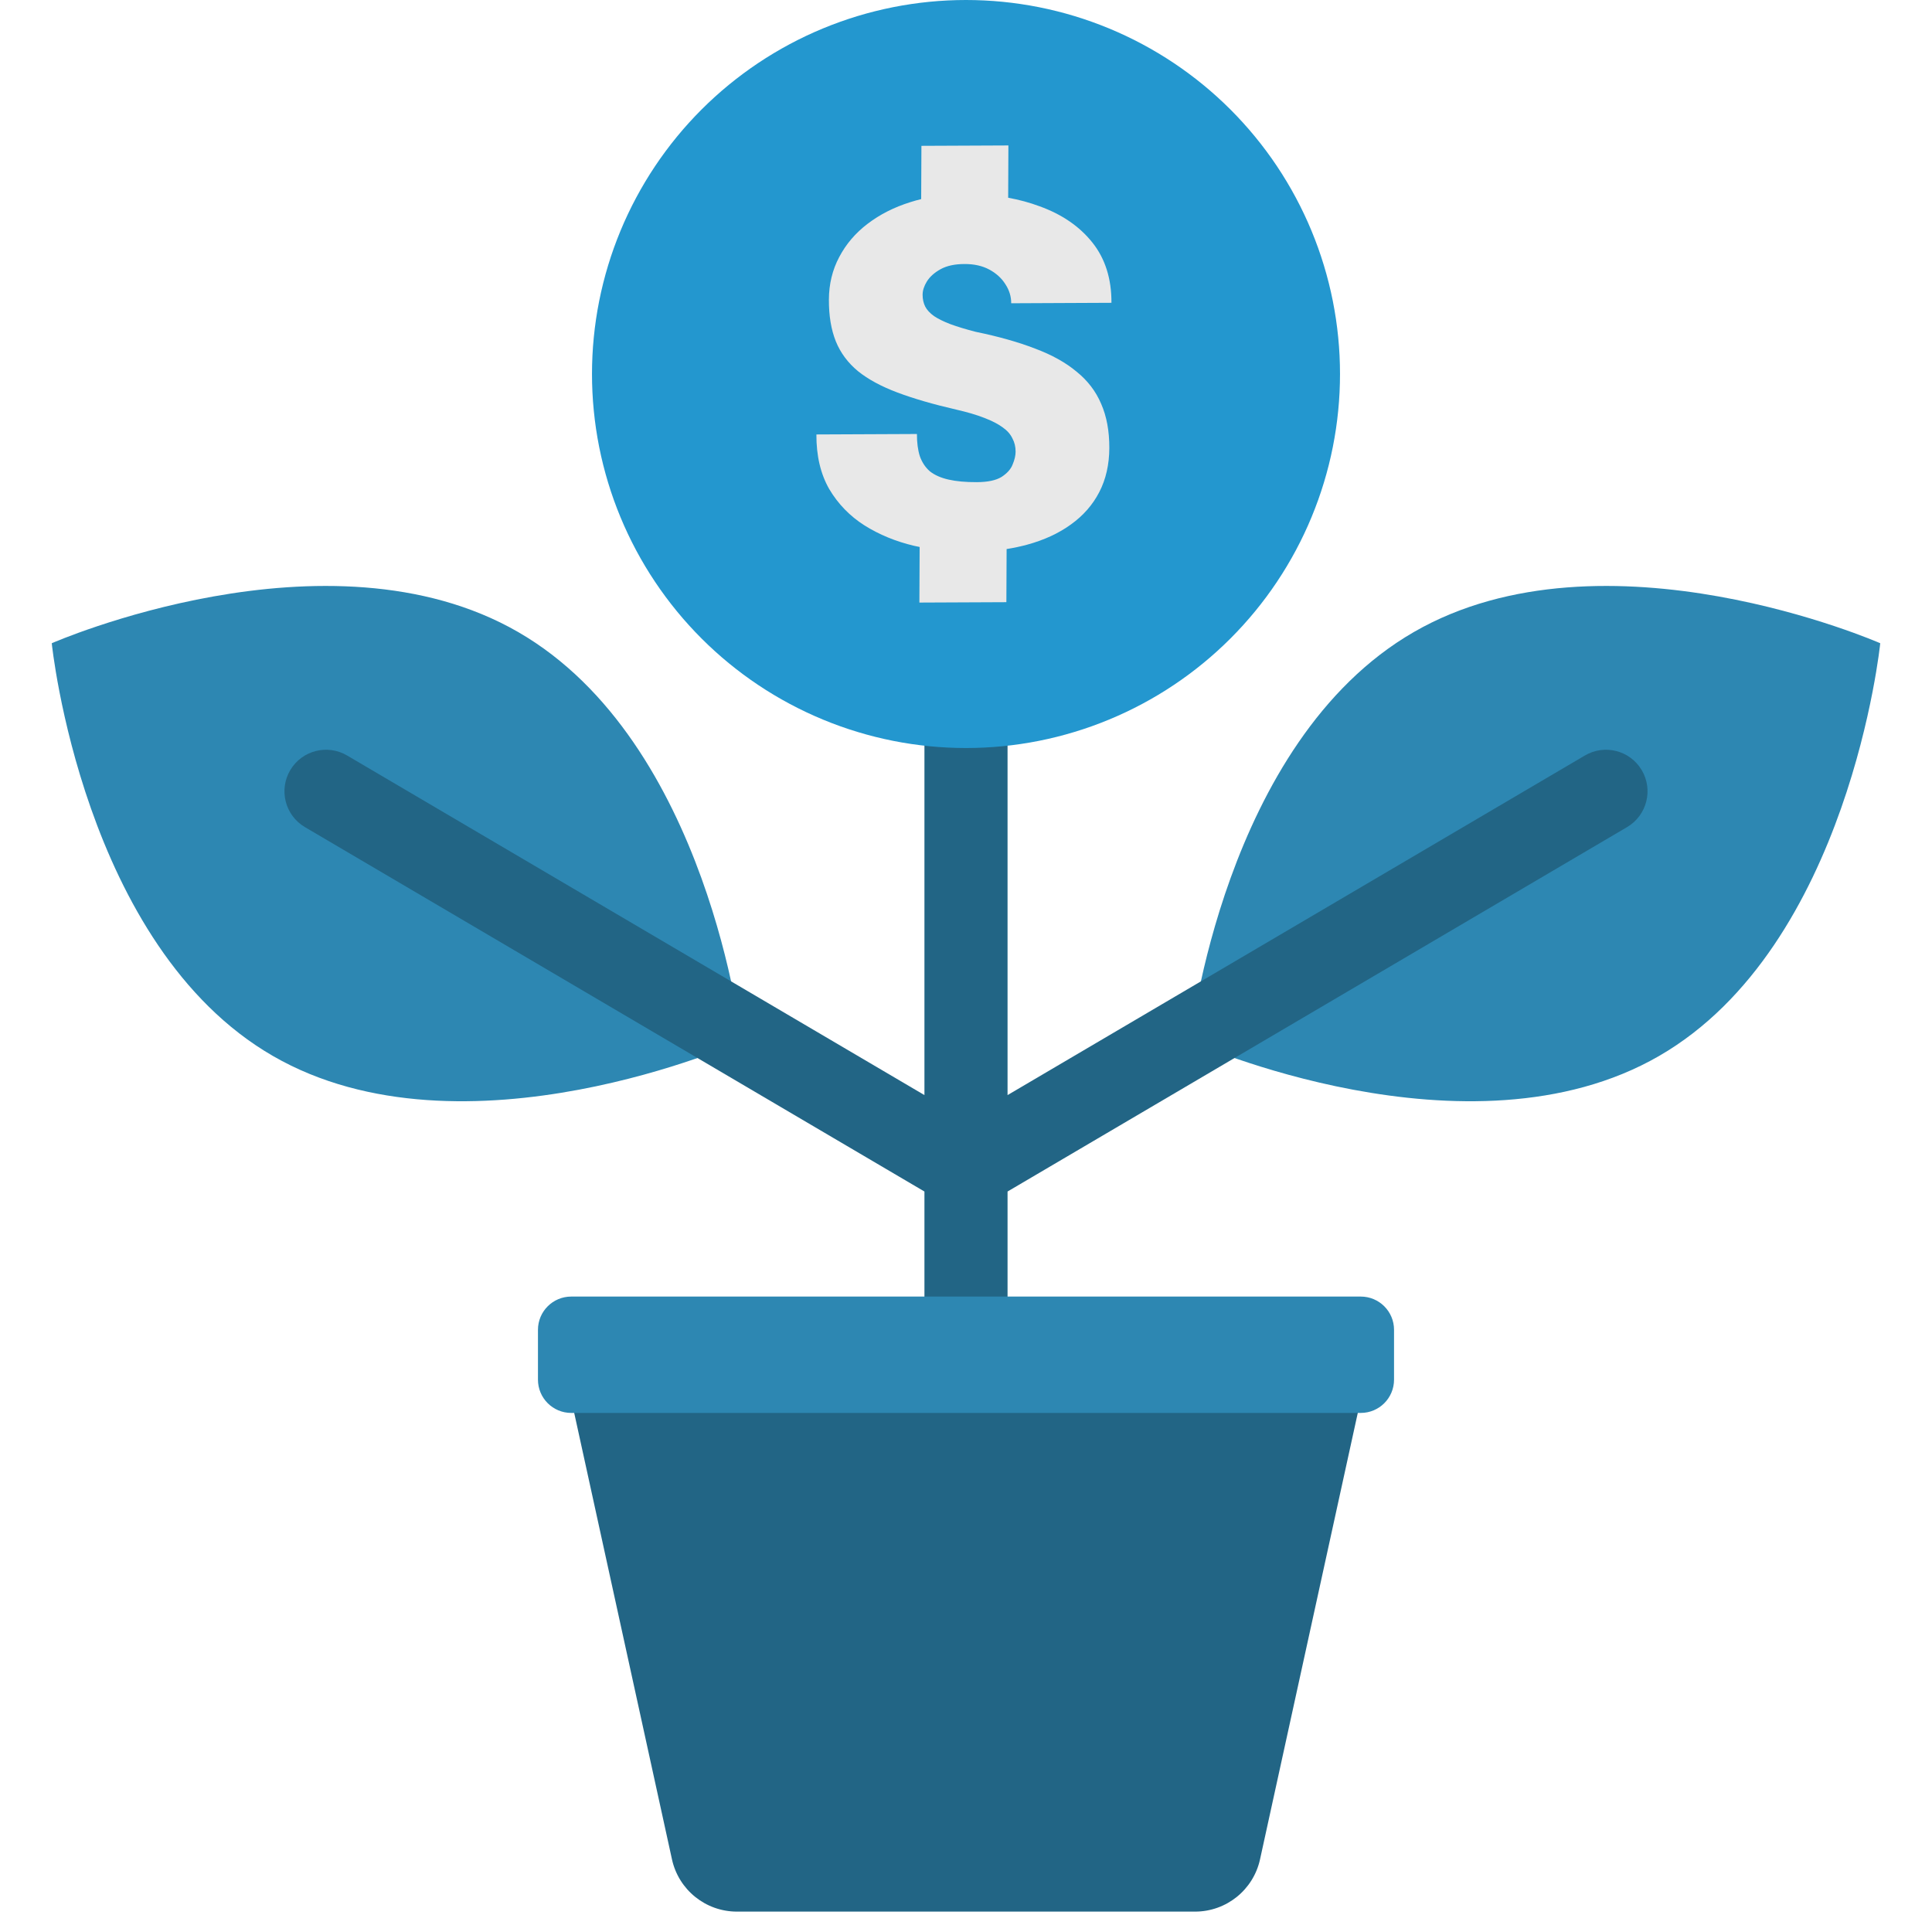
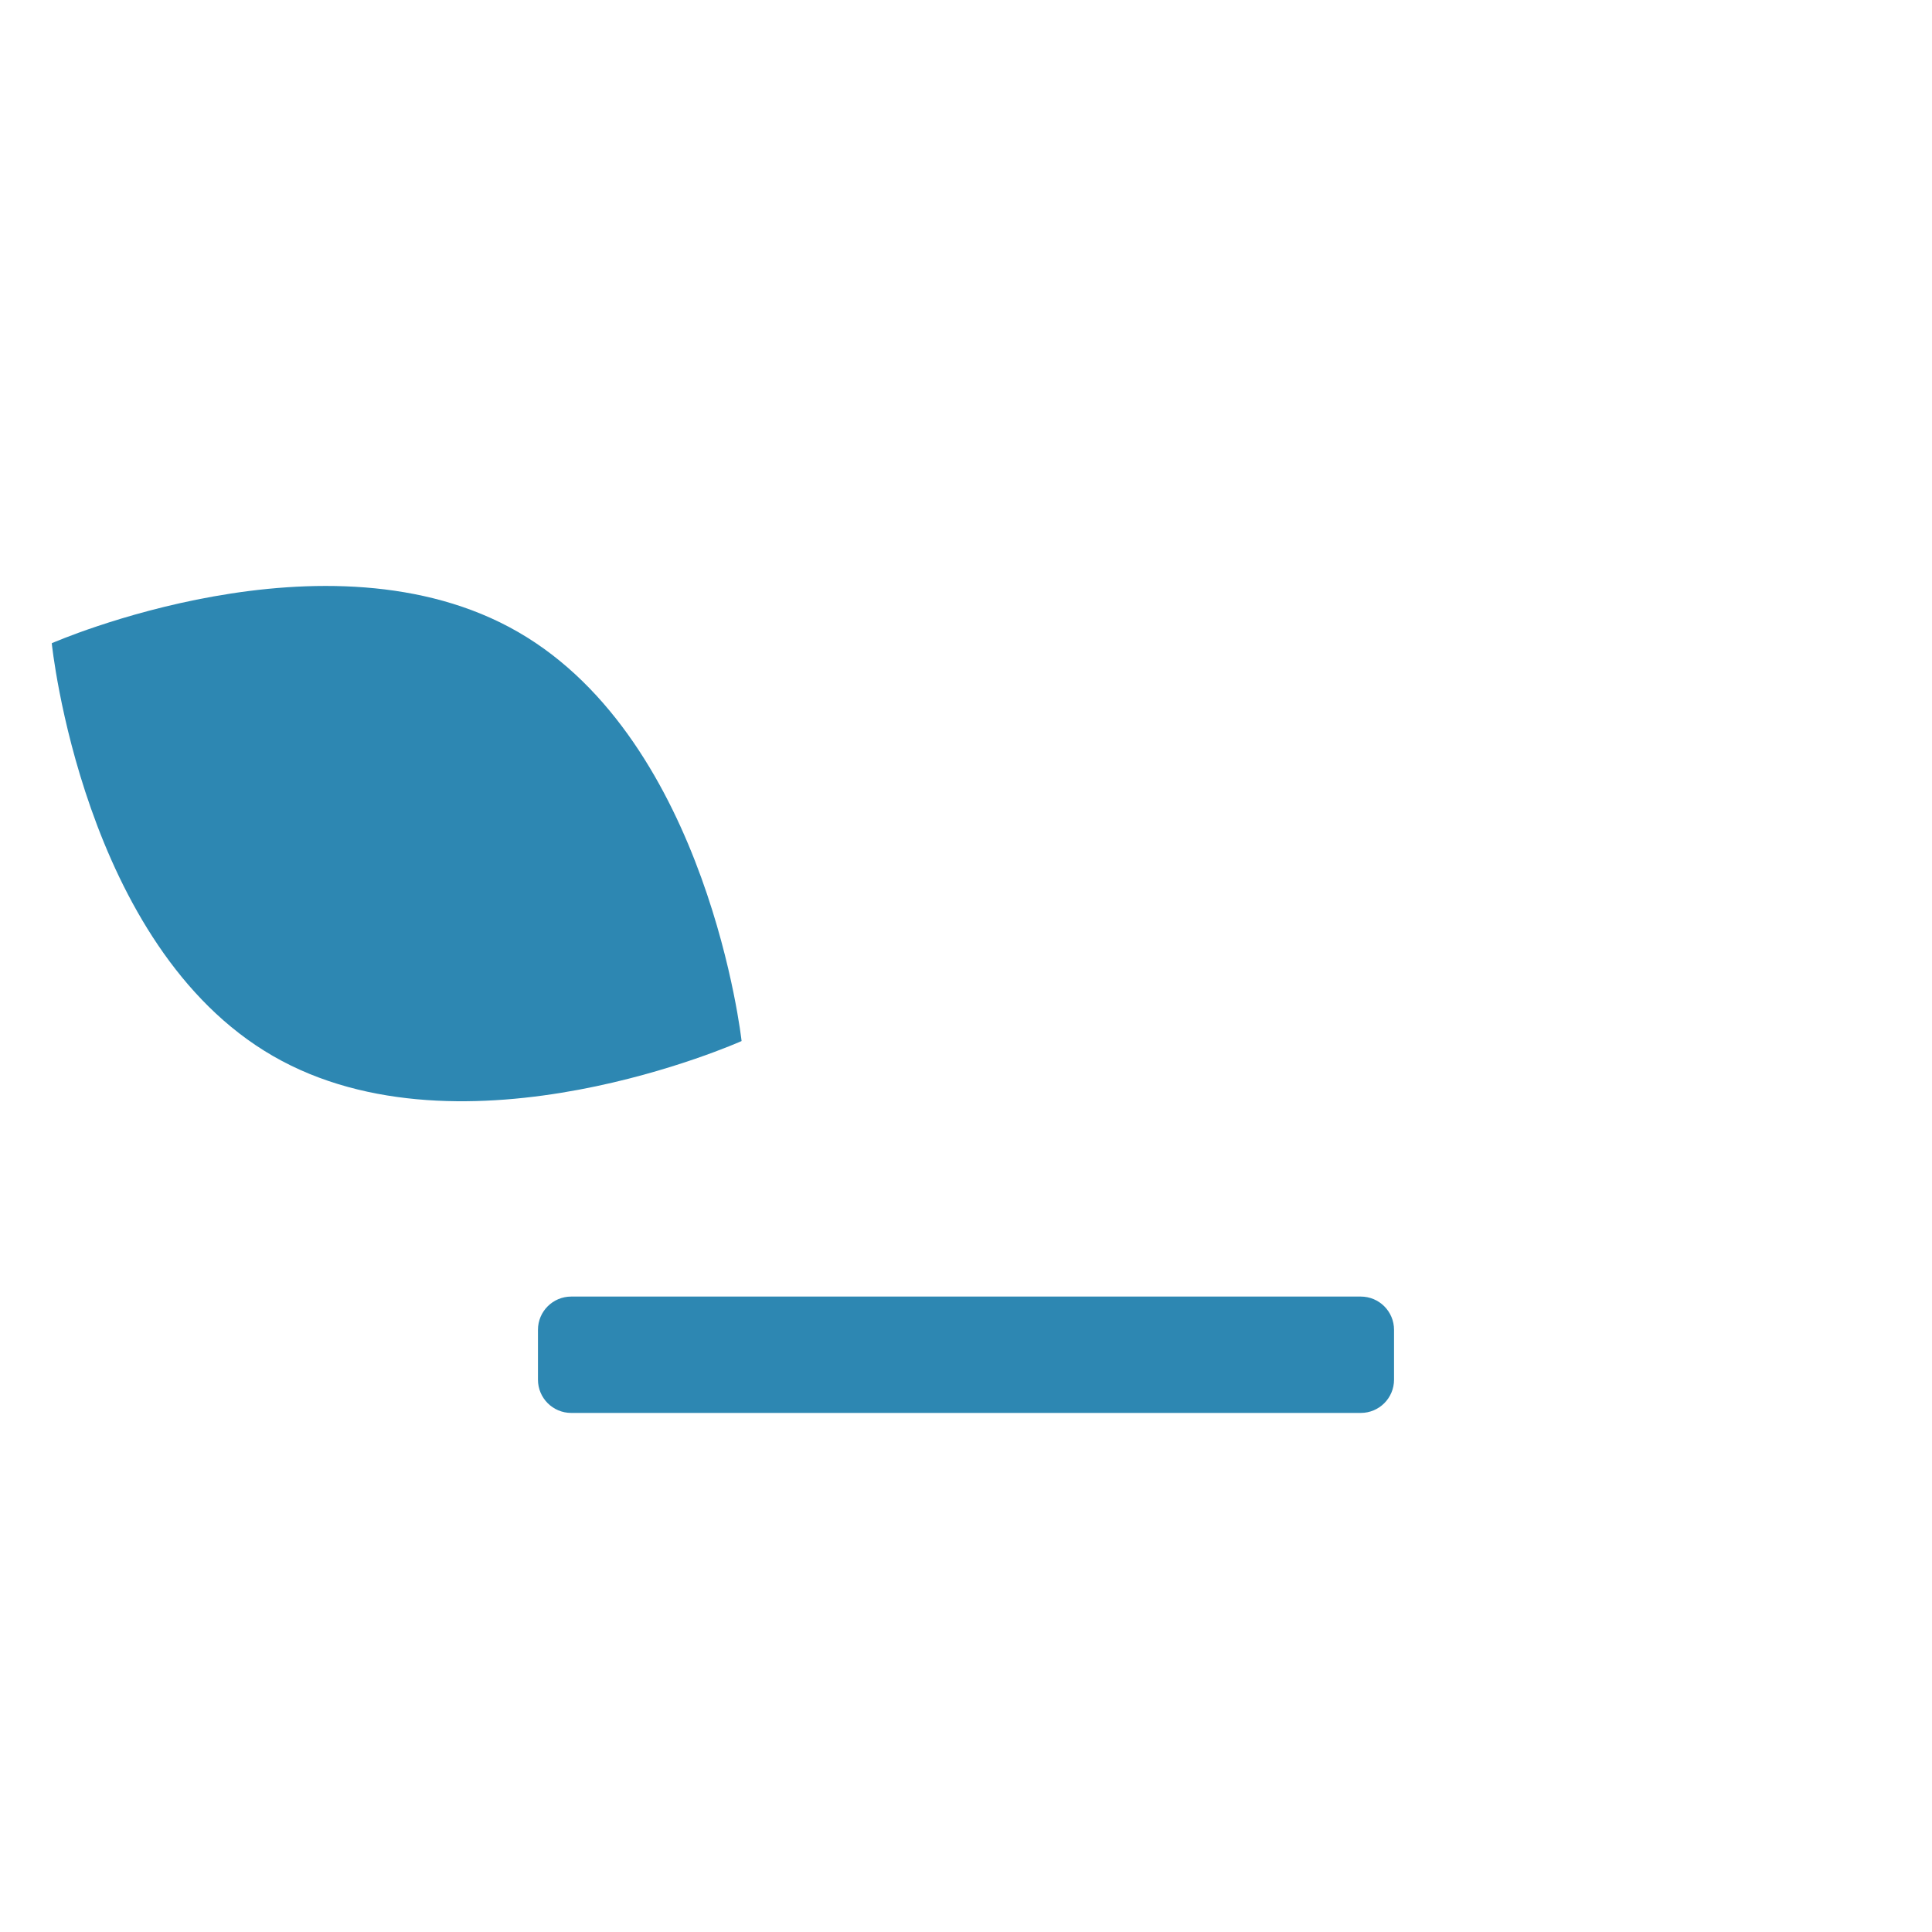
<svg xmlns="http://www.w3.org/2000/svg" width="1000" zoomAndPan="magnify" viewBox="0 0 750 757.92" height="1000" preserveAspectRatio="xMidYMid meet" version="1.0">
  <defs>
    <clipPath id="59c3ec3364">
-       <path d="M 107 184 L 643 184 L 643 749.922 L 107 749.922 Z M 107 184 " clip-rule="nonzero" />
-     </clipPath>
+       </clipPath>
  </defs>
  <path fill="#2d87b2" d="M 286.965 408.398 C 286.965 408.398 177.879 457.375 103.148 414.281 C 28.418 371.188 16.344 252.34 16.344 252.34 C 16.344 252.34 124.57 204.848 199.301 247.941 C 274.031 291.035 286.965 408.398 286.965 408.398 Z M 286.965 408.398 " fill-opacity="1" fill-rule="nonzero" />
-   <path fill="#2d87b2" d="M 463.035 408.398 C 463.035 408.398 572.121 457.375 646.852 414.281 C 721.582 371.188 733.656 252.34 733.656 252.34 C 733.656 252.34 625.43 204.848 550.699 247.941 C 475.969 291.035 463.035 408.398 463.035 408.398 Z M 463.035 408.398 " fill-opacity="1" fill-rule="nonzero" />
  <g clip-path="url(#59c3ec3364)">
-     <path fill="#226585" d="M 391.301 184.219 L 358.695 184.219 L 358.695 429.602 L 132.297 296.434 C 124.57 291.816 114.559 294.336 109.941 302.066 C 105.324 309.793 107.844 319.805 115.574 324.422 L 358.695 467.43 L 358.695 526.574 L 231.441 526.574 C 223.113 526.574 216.918 534.273 218.699 542.406 L 259.652 729.418 C 262.273 741.391 272.875 749.922 285.133 749.922 L 464.867 749.922 C 477.121 749.922 487.727 741.391 490.348 729.418 L 531.297 542.406 C 533.078 534.273 526.883 526.574 518.559 526.574 L 391.301 526.574 L 391.301 467.43 L 634.422 324.422 C 642.152 319.805 644.676 309.793 640.055 302.066 C 635.438 294.336 625.43 291.816 617.699 296.434 L 391.301 429.602 Z M 391.301 184.219 " fill-opacity="1" fill-rule="nonzero" />
-   </g>
+     </g>
  <path fill="#2d87b2" d="M 207.082 521.684 C 207.082 514.48 212.922 508.641 220.125 508.641 L 529.875 508.641 C 537.078 508.641 542.918 514.48 542.918 521.684 L 542.918 541.246 C 542.918 548.449 537.078 554.289 529.875 554.289 L 220.125 554.289 C 212.922 554.289 207.082 548.449 207.082 541.246 Z M 207.082 521.684 " fill-opacity="1" fill-rule="nonzero" />
-   <path fill="#2397cf" d="M 521.723 146.723 C 521.723 149.125 521.664 151.523 521.547 153.922 C 521.43 156.32 521.254 158.715 521.016 161.105 C 520.781 163.496 520.488 165.879 520.137 168.254 C 519.781 170.629 519.371 172.992 518.906 175.348 C 518.438 177.703 517.91 180.047 517.328 182.375 C 516.742 184.703 516.102 187.016 515.406 189.316 C 514.707 191.613 513.957 193.891 513.148 196.152 C 512.336 198.414 511.473 200.652 510.555 202.871 C 509.637 205.09 508.664 207.285 507.637 209.457 C 506.609 211.625 505.531 213.77 504.398 215.887 C 503.266 218.008 502.082 220.094 500.848 222.156 C 499.613 224.215 498.332 226.242 496.996 228.238 C 495.664 230.234 494.281 232.199 492.848 234.125 C 491.418 236.055 489.941 237.949 488.418 239.805 C 486.895 241.66 485.328 243.477 483.715 245.258 C 482.102 247.035 480.445 248.773 478.75 250.473 C 477.051 252.172 475.312 253.824 473.535 255.438 C 471.754 257.051 469.938 258.621 468.082 260.141 C 466.223 261.664 464.332 263.145 462.402 264.574 C 460.473 266.004 458.512 267.387 456.516 268.719 C 454.52 270.055 452.492 271.34 450.43 272.574 C 448.371 273.809 446.281 274.992 444.164 276.121 C 442.047 277.254 439.902 278.332 437.73 279.359 C 435.562 280.387 433.367 281.359 431.148 282.277 C 428.93 283.199 426.691 284.062 424.43 284.871 C 422.168 285.68 419.891 286.434 417.59 287.129 C 415.293 287.828 412.98 288.465 410.652 289.051 C 408.32 289.633 405.98 290.16 403.625 290.629 C 401.27 291.098 398.902 291.508 396.527 291.859 C 394.152 292.211 391.77 292.504 389.383 292.742 C 386.992 292.977 384.598 293.152 382.199 293.27 C 379.801 293.387 377.402 293.449 375 293.449 C 372.598 293.449 370.199 293.387 367.801 293.27 C 365.402 293.152 363.008 292.977 360.617 292.742 C 358.23 292.504 355.848 292.211 353.473 291.859 C 351.098 291.508 348.73 291.098 346.375 290.629 C 344.02 290.16 341.68 289.633 339.348 289.051 C 337.02 288.465 334.707 287.828 332.41 287.129 C 330.109 286.434 327.832 285.68 325.57 284.871 C 323.309 284.062 321.07 283.199 318.852 282.277 C 316.633 281.359 314.438 280.387 312.266 279.359 C 310.098 278.332 307.953 277.254 305.836 276.121 C 303.719 274.992 301.629 273.809 299.57 272.574 C 297.508 271.34 295.48 270.055 293.484 268.719 C 291.488 267.387 289.527 266.004 287.598 264.574 C 285.668 263.145 283.777 261.664 281.918 260.141 C 280.062 258.621 278.246 257.051 276.465 255.438 C 274.688 253.824 272.949 252.172 271.25 250.473 C 269.555 248.773 267.898 247.035 266.285 245.258 C 264.672 243.477 263.105 241.66 261.582 239.805 C 260.059 237.949 258.582 236.055 257.152 234.125 C 255.719 232.199 254.336 230.234 253.004 228.238 C 251.668 226.242 250.387 224.215 249.152 222.156 C 247.918 220.094 246.734 218.008 245.602 215.891 C 244.469 213.77 243.391 211.625 242.363 209.457 C 241.336 207.285 240.363 205.09 239.445 202.871 C 238.527 200.652 237.664 198.414 236.852 196.152 C 236.043 193.891 235.293 191.613 234.594 189.316 C 233.898 187.016 233.258 184.703 232.672 182.375 C 232.09 180.047 231.562 177.703 231.094 175.348 C 230.629 172.992 230.215 170.629 229.863 168.254 C 229.512 165.879 229.219 163.496 228.984 161.105 C 228.746 158.715 228.57 156.32 228.453 153.922 C 228.336 151.523 228.277 149.125 228.277 146.723 C 228.277 144.324 228.336 141.922 228.453 139.523 C 228.57 137.125 228.746 134.73 228.984 132.344 C 229.219 129.953 229.512 127.57 229.863 125.195 C 230.215 122.82 230.629 120.453 231.094 118.098 C 231.562 115.746 232.09 113.402 232.672 111.074 C 233.258 108.742 233.898 106.43 234.594 104.133 C 235.293 101.836 236.043 99.555 236.852 97.293 C 237.664 95.031 238.527 92.793 239.445 90.574 C 240.363 88.355 241.336 86.16 242.363 83.992 C 243.391 81.82 244.469 79.676 245.602 77.559 C 246.734 75.441 247.918 73.352 249.152 71.293 C 250.387 69.234 251.668 67.203 253.004 65.207 C 254.336 63.211 255.719 61.25 257.152 59.32 C 258.582 57.391 260.059 55.5 261.582 53.645 C 263.105 51.785 264.672 49.969 266.285 48.191 C 267.898 46.41 269.555 44.672 271.25 42.973 C 272.949 41.277 274.688 39.621 276.465 38.008 C 278.246 36.395 280.062 34.828 281.918 33.305 C 283.777 31.781 285.668 30.305 287.598 28.875 C 289.527 27.445 291.488 26.062 293.484 24.727 C 295.48 23.395 297.508 22.109 299.57 20.875 C 301.629 19.641 303.719 18.457 305.836 17.324 C 307.953 16.191 310.098 15.113 312.266 14.086 C 314.438 13.059 316.633 12.086 318.852 11.168 C 321.07 10.25 323.309 9.387 325.57 8.578 C 327.832 7.77 330.109 7.016 332.41 6.316 C 334.707 5.621 337.02 4.98 339.348 4.398 C 341.68 3.812 344.02 3.289 346.375 2.82 C 348.73 2.352 351.098 1.941 353.473 1.59 C 355.848 1.234 358.23 0.941 360.617 0.707 C 363.008 0.473 365.402 0.293 367.801 0.176 C 370.199 0.059 372.598 0 375 0 C 377.402 0 379.801 0.059 382.199 0.176 C 384.598 0.293 386.992 0.473 389.383 0.707 C 391.77 0.941 394.152 1.234 396.527 1.59 C 398.902 1.941 401.27 2.352 403.625 2.82 C 405.98 3.289 408.32 3.812 410.652 4.398 C 412.98 4.98 415.293 5.621 417.59 6.316 C 419.891 7.016 422.168 7.77 424.43 8.578 C 426.691 9.387 428.93 10.25 431.148 11.168 C 433.367 12.086 435.562 13.059 437.73 14.086 C 439.902 15.113 442.047 16.191 444.164 17.324 C 446.281 18.457 448.371 19.641 450.43 20.875 C 452.492 22.109 454.52 23.395 456.516 24.727 C 458.512 26.062 460.473 27.445 462.402 28.875 C 464.332 30.305 466.223 31.781 468.082 33.305 C 469.938 34.828 471.754 36.395 473.535 38.008 C 475.312 39.621 477.051 41.277 478.75 42.973 C 480.445 44.672 482.102 46.41 483.715 48.191 C 485.328 49.969 486.895 51.785 488.418 53.645 C 489.941 55.5 491.418 57.391 492.848 59.32 C 494.281 61.25 495.664 63.211 496.996 65.207 C 498.332 67.203 499.613 69.234 500.848 71.293 C 502.082 73.352 503.266 75.441 504.398 77.559 C 505.531 79.676 506.609 81.82 507.637 83.992 C 508.664 86.16 509.637 88.355 510.555 90.574 C 511.473 92.793 512.336 95.031 513.148 97.293 C 513.957 99.555 514.707 101.836 515.406 104.133 C 516.102 106.43 516.742 108.742 517.328 111.074 C 517.91 113.402 518.438 115.746 518.906 118.098 C 519.371 120.453 519.781 122.82 520.137 125.195 C 520.488 127.57 520.781 129.953 521.016 132.344 C 521.254 134.73 521.43 137.125 521.547 139.523 C 521.664 141.922 521.723 144.324 521.723 146.723 Z M 521.723 146.723 " fill-opacity="1" fill-rule="nonzero" />
-   <path fill="#e8e8e8" d="M 353.238 79.277 C 354.609 78.844 356 78.453 357.418 78.105 L 357.512 57.211 L 391.633 57.059 L 391.543 77.57 C 395.887 78.363 399.996 79.48 403.871 80.926 C 412.648 84.094 419.551 88.828 424.578 95.141 C 429.605 101.449 432.102 109.332 432.059 118.789 L 392.734 118.969 C 392.746 116.309 391.98 113.812 390.434 111.473 C 388.969 109.137 386.875 107.23 384.16 105.758 C 381.441 104.285 378.18 103.555 374.367 103.574 C 370.555 103.59 367.441 104.27 365.023 105.609 C 362.605 106.949 360.809 108.559 359.633 110.441 C 358.539 112.242 357.984 113.965 357.977 115.605 C 357.969 117.328 358.312 118.887 359.008 120.293 C 359.703 121.617 360.863 122.863 362.492 124.027 C 364.121 125.117 366.254 126.16 368.895 127.168 C 371.613 128.168 374.914 129.172 378.801 130.172 C 387.738 132.004 395.508 134.199 402.105 136.75 C 408.707 139.219 414.141 142.246 418.402 145.82 C 422.742 149.32 425.953 153.527 428.031 158.441 C 430.188 163.355 431.25 169.137 431.223 175.781 C 431.195 182.27 429.883 188.02 427.293 193.035 C 424.703 198.051 420.992 202.285 416.152 205.75 C 411.391 209.211 405.664 211.855 398.965 213.684 C 396.402 214.383 393.723 214.949 390.934 215.387 L 390.84 236.234 L 356.715 236.387 L 356.812 214.578 C 356.082 214.434 355.352 214.277 354.625 214.117 C 347.473 212.43 340.992 209.762 335.172 206.113 C 329.434 202.465 324.824 197.719 321.352 191.871 C 317.953 185.945 316.273 178.801 316.312 170.434 L 355.75 170.258 C 355.738 173.617 356.113 176.508 356.879 178.93 C 357.727 181.348 359.039 183.336 360.82 184.891 C 362.68 186.367 365.125 187.453 368.156 188.141 C 371.188 188.832 374.883 189.168 379.238 189.148 C 383.516 189.129 386.746 188.449 388.93 187.109 C 391.117 185.695 392.562 184.086 393.27 182.281 C 394.059 180.402 394.453 178.723 394.461 177.234 C 394.469 175.281 394.047 173.523 393.199 171.965 C 392.43 170.328 391.152 168.887 389.367 167.645 C 387.586 166.324 385.18 165.082 382.148 163.926 C 379.199 162.766 375.547 161.688 371.195 160.691 C 362.184 158.621 354.492 156.387 348.121 153.992 C 341.754 151.598 336.594 148.809 332.641 145.621 C 328.688 142.355 325.789 138.461 323.941 133.934 C 322.094 129.332 321.188 123.863 321.215 117.531 C 321.242 111.434 322.586 105.879 325.254 100.863 C 327.922 95.77 331.637 91.414 336.398 87.797 C 341.238 84.102 346.852 81.262 353.238 79.277 Z M 353.238 79.277 " fill-opacity="1" fill-rule="nonzero" />
</svg>